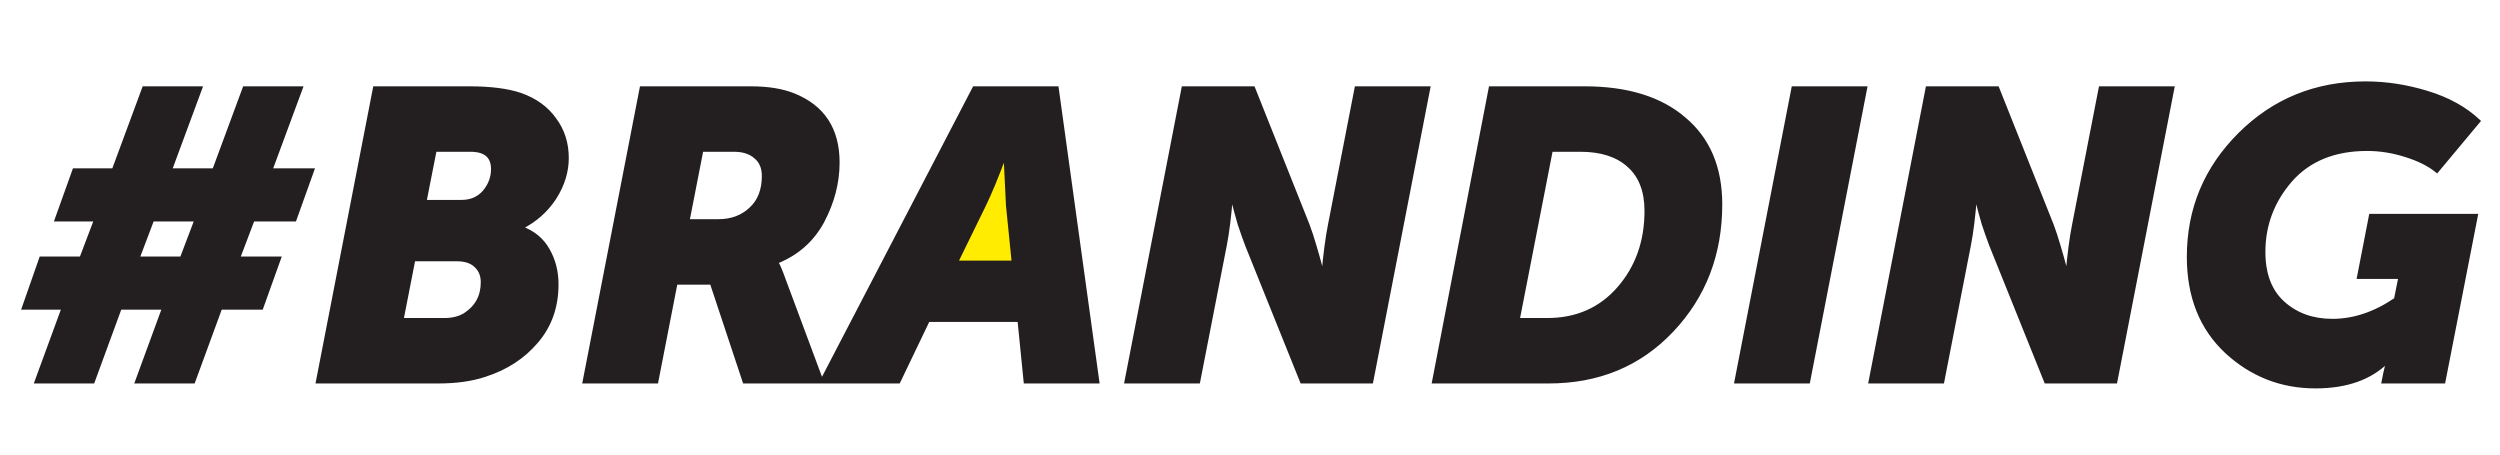
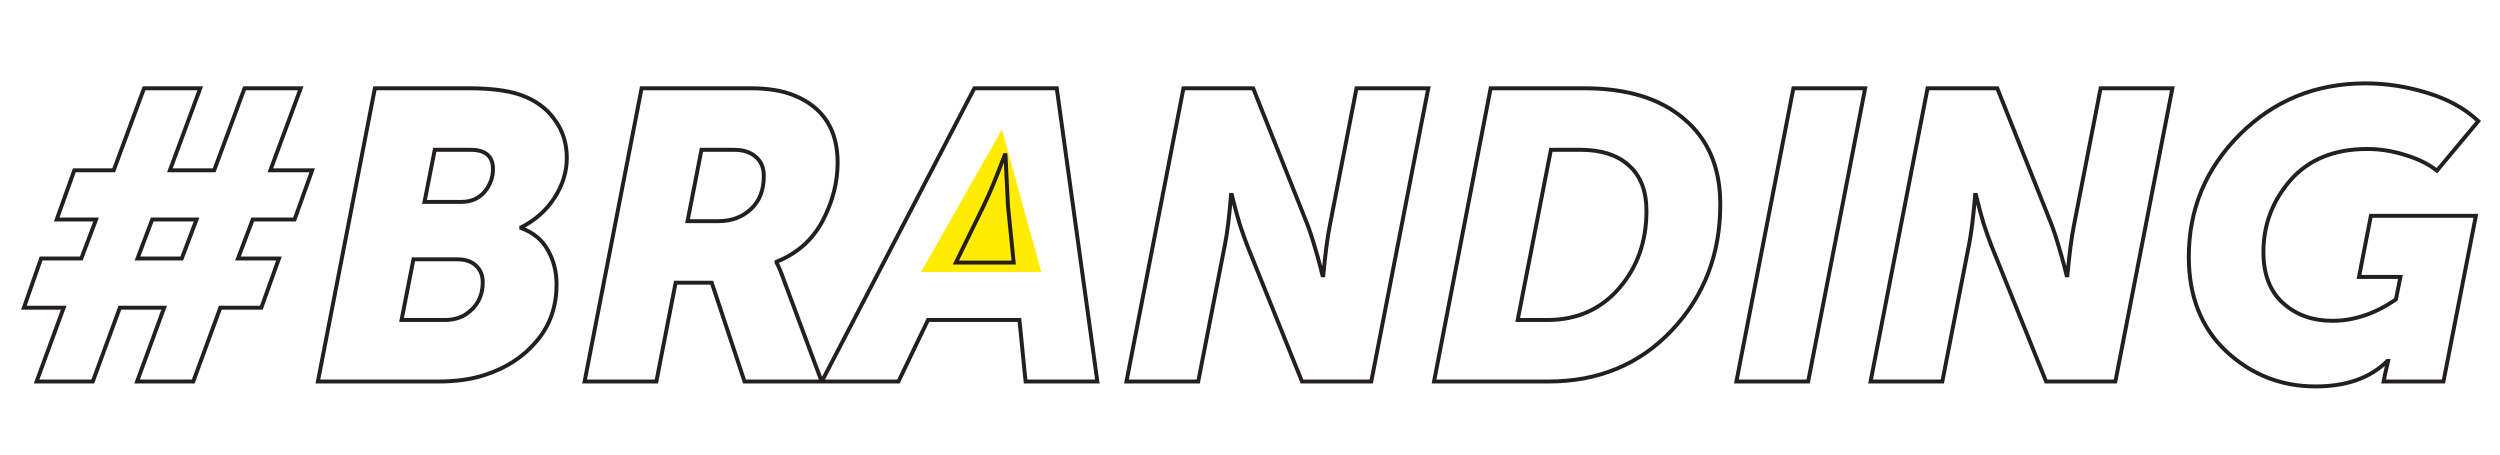
<svg xmlns="http://www.w3.org/2000/svg" width="1268" height="231" viewBox="0 0 1268 231" fill="none">
  <mask id="mask0_1900_291" style="mask-type:alpha" maskUnits="userSpaceOnUse" x="0" y="0" width="1268" height="231">
    <rect width="1268" height="231" fill="#C4C4C4" />
  </mask>
  <g mask="url(#mask0_1900_291)">
    <path d="M468 137.5L508 67L527.5 137.5H468Z" fill="#FFEC00" stroke="#FFEC00" />
-     <path d="M18.568 193.5L32.296 156.06H12.12L20.856 131.1H41.24L48.728 111.34H28.76L37.704 86.38H57.672L73.064 44.78H101.56L86.168 86.38H108.632L124.024 44.78H152.52L137.128 86.38H158.344L149.4 111.34H128.184L120.696 131.1H141.496L132.552 156.06H111.752L98.024 193.5H69.528L83.256 156.06H60.792L47.064 193.5H18.568ZM69.736 131.1H92.2L99.688 111.34H77.224L69.736 131.1ZM161.228 193.5L190.14 44.78H237.98C248.796 44.78 257.463 45.889 263.98 48.108C271.468 50.743 277.223 54.903 281.244 60.588C285.404 66.135 287.484 72.652 287.484 80.14C287.484 87.073 285.404 93.799 281.244 100.316C277.084 106.695 271.468 111.687 264.396 115.292V115.708C270.498 117.927 275.004 121.671 277.916 126.94C280.828 132.071 282.284 137.825 282.284 144.204C282.284 155.575 278.887 165.212 272.092 173.116C265.436 181.02 256.7 186.705 245.884 190.172C239.228 192.391 231.324 193.5 222.172 193.5H161.228ZM215.308 102.396H234.028C238.882 102.396 242.764 100.732 245.676 97.404C248.588 93.937 250.044 90.055 250.044 85.756C250.044 79.239 246.231 75.98 238.604 75.98H220.508L215.308 102.396ZM203.66 162.3H225.5C229.383 162.3 232.78 161.468 235.692 159.804C241.794 155.921 244.844 150.375 244.844 143.164C244.844 139.697 243.735 136.924 241.516 134.844C239.298 132.625 236.039 131.516 231.74 131.516H209.692L203.66 162.3ZM296.51 193.5L325.422 44.78H380.75C389.486 44.78 396.766 45.959 402.59 48.316C417.427 54.279 424.846 65.649 424.846 82.428C424.846 92.551 422.28 102.465 417.15 112.172C412.019 121.74 404.254 128.604 393.854 132.764V133.18C394.824 134.844 396.072 137.825 397.598 142.124L416.734 193.5H377.63L360.99 143.372H342.686L332.91 193.5H296.51ZM348.718 112.172H364.318C370.974 112.172 376.451 110.161 380.75 106.14C385.187 102.119 387.406 96.503 387.406 89.292C387.406 84.993 386.019 81.735 383.246 79.516C380.611 77.159 376.936 75.98 372.222 75.98H355.79L348.718 112.172ZM416.8 193.5L494.176 44.78H535.984L556.576 193.5H520.176L517.056 162.3H470.672L455.696 193.5H416.8ZM484.816 133.18H514.144L511.232 104.268L509.984 78.684H509.568C505.547 89.5 502.011 98.028 498.96 104.268L484.816 133.18ZM571.338 193.5L600.25 44.78H635.61L663.274 114.252C664.383 117.164 665.562 120.769 666.81 125.068C668.058 129.228 669.028 132.695 669.722 135.468L670.762 139.628H671.178C672.148 128.951 673.258 120.492 674.506 114.252L688.026 44.78H724.426L695.514 193.5H660.362L632.49 124.236C631.38 121.324 630.132 117.788 628.746 113.628C627.498 109.329 626.527 105.793 625.834 103.02L624.794 98.86H624.378C623.546 109.537 622.506 117.996 621.258 124.236L607.738 193.5H571.338ZM727.343 193.5L756.047 44.78H803.679C825.311 44.78 842.159 49.98 854.223 60.38C866.425 70.641 872.527 85.063 872.527 103.644C872.527 128.881 864.345 150.167 847.983 167.5C831.62 184.833 810.751 193.5 785.375 193.5H727.343ZM769.775 162.3H784.751C799.727 162.3 811.86 156.961 821.151 146.284C830.441 135.607 835.087 122.503 835.087 106.972C835.087 96.849 832.105 89.153 826.143 83.884C820.319 78.615 812.137 75.98 801.599 75.98H786.623L769.775 162.3ZM880.697 193.5L909.609 44.78H946.009L917.097 193.5H880.697ZM948.744 193.5L977.656 44.78H1013.02L1040.68 114.252C1041.79 117.164 1042.97 120.769 1044.22 125.068C1045.46 129.228 1046.43 132.695 1047.13 135.468L1048.17 139.628H1048.58C1049.55 128.951 1050.66 120.492 1051.91 114.252L1065.43 44.78H1101.83L1072.92 193.5H1037.77L1009.9 124.236C1008.79 121.324 1007.54 117.788 1006.15 113.628C1004.9 109.329 1003.93 105.793 1003.24 103.02L1002.2 98.86H1001.78C1000.95 109.537 999.912 117.996 998.664 124.236L985.144 193.5H948.744ZM1110.16 130.268C1110.16 106.14 1118.75 85.479 1135.95 68.284C1153.28 50.951 1174.57 42.284 1199.8 42.284C1210.2 42.284 1220.6 43.879 1231 47.068C1241.54 50.257 1250.21 55.041 1257 61.42L1236 86.588C1232.11 83.399 1226.84 80.764 1220.19 78.684C1213.67 76.604 1207.15 75.564 1200.64 75.564C1184 75.564 1171.03 80.833 1161.74 91.372C1152.59 101.911 1148.01 114.044 1148.01 127.772C1148.01 139.143 1151.34 147.809 1158 153.772C1164.65 159.735 1172.97 162.716 1182.96 162.716C1193.91 162.716 1204.66 159.111 1215.2 151.9L1217.48 140.46H1196.48L1202.51 109.468H1255.76L1239.32 193.5H1208.96L1209.79 189.34L1211.24 183.1H1210.83C1202.23 191.697 1190.1 195.996 1174.43 195.996C1157.1 195.996 1142.05 190.103 1129.29 178.316C1116.54 166.391 1110.16 150.375 1110.16 130.268Z" fill="#231F20" />
    <path d="M18.568 193.5L17.629 193.156L17.136 194.5H18.568V193.5ZM32.296 156.06L33.235 156.404L33.728 155.06H32.296V156.06ZM12.12 156.06L11.176 155.73L10.71 157.06H12.12V156.06ZM20.856 131.1V130.1H20.146L19.912 130.77L20.856 131.1ZM41.24 131.1V132.1H41.93L42.175 131.454L41.24 131.1ZM48.728 111.34L49.663 111.694L50.176 110.34H48.728V111.34ZM28.76 111.34L27.819 111.003L27.339 112.34H28.76V111.34ZM37.704 86.38V85.38H37L36.763 86.043L37.704 86.38ZM57.672 86.38V87.38H58.368L58.61 86.727L57.672 86.38ZM73.064 44.78V43.78H72.368L72.126 44.433L73.064 44.78ZM101.56 44.78L102.498 45.127L102.996 43.78H101.56V44.78ZM86.168 86.38L85.23 86.033L84.732 87.38H86.168V86.38ZM108.632 86.38V87.38H109.328L109.57 86.727L108.632 86.38ZM124.024 44.78V43.78H123.328L123.086 44.433L124.024 44.78ZM152.52 44.78L153.458 45.127L153.956 43.78H152.52V44.78ZM137.128 86.38L136.19 86.033L135.692 87.38H137.128V86.38ZM158.344 86.38L159.285 86.717L159.765 85.38H158.344V86.38ZM149.4 111.34V112.34H150.104L150.341 111.677L149.4 111.34ZM128.184 111.34V110.34H127.494L127.249 110.986L128.184 111.34ZM120.696 131.1L119.761 130.746L119.248 132.1H120.696V131.1ZM141.496 131.1L142.437 131.437L142.917 130.1H141.496V131.1ZM132.552 156.06V157.06H133.256L133.493 156.397L132.552 156.06ZM111.752 156.06V155.06H111.054L110.813 155.716L111.752 156.06ZM98.024 193.5V194.5H98.722L98.963 193.844L98.024 193.5ZM69.528 193.5L68.589 193.156L68.096 194.5H69.528V193.5ZM83.256 156.06L84.195 156.404L84.688 155.06H83.256V156.06ZM60.792 156.06V155.06H60.094L59.853 155.716L60.792 156.06ZM47.064 193.5V194.5H47.762L48.003 193.844L47.064 193.5ZM69.736 131.1L68.801 130.746L68.288 132.1H69.736V131.1ZM92.2 131.1V132.1H92.89L93.135 131.454L92.2 131.1ZM99.688 111.34L100.623 111.694L101.136 110.34H99.688V111.34ZM77.224 111.34V110.34H76.534L76.289 110.986L77.224 111.34ZM19.507 193.844L33.235 156.404L31.357 155.716L17.629 193.156L19.507 193.844ZM32.296 155.06H12.12V157.06H32.296V155.06ZM13.064 156.39L21.8 131.43L19.912 130.77L11.176 155.73L13.064 156.39ZM20.856 132.1H41.24V130.1H20.856V132.1ZM42.175 131.454L49.663 111.694L47.793 110.986L40.305 130.746L42.175 131.454ZM48.728 110.34H28.76V112.34H48.728V110.34ZM29.701 111.677L38.645 86.717L36.763 86.043L27.819 111.003L29.701 111.677ZM37.704 87.38H57.672V85.38H37.704V87.38ZM58.61 86.727L74.002 45.127L72.126 44.433L56.734 86.033L58.61 86.727ZM73.064 45.78H101.56V43.78H73.064V45.78ZM100.622 44.433L85.23 86.033L87.106 86.727L102.498 45.127L100.622 44.433ZM86.168 87.38H108.632V85.38H86.168V87.38ZM109.57 86.727L124.962 45.127L123.086 44.433L107.694 86.033L109.57 86.727ZM124.024 45.78H152.52V43.78H124.024V45.78ZM151.582 44.433L136.19 86.033L138.066 86.727L153.458 45.127L151.582 44.433ZM137.128 87.38H158.344V85.38H137.128V87.38ZM157.403 86.043L148.459 111.003L150.341 111.677L159.285 86.717L157.403 86.043ZM149.4 110.34H128.184V112.34H149.4V110.34ZM127.249 110.986L119.761 130.746L121.631 131.454L129.119 111.694L127.249 110.986ZM120.696 132.1H141.496V130.1H120.696V132.1ZM140.555 130.763L131.611 155.723L133.493 156.397L142.437 131.437L140.555 130.763ZM132.552 155.06H111.752V157.06H132.552V155.06ZM110.813 155.716L97.085 193.156L98.963 193.844L112.691 156.404L110.813 155.716ZM98.024 192.5H69.528V194.5H98.024V192.5ZM70.467 193.844L84.195 156.404L82.317 155.716L68.589 193.156L70.467 193.844ZM83.256 155.06H60.792V157.06H83.256V155.06ZM59.853 155.716L46.125 193.156L48.003 193.844L61.731 156.404L59.853 155.716ZM47.064 192.5H18.568V194.5H47.064V192.5ZM69.736 132.1H92.2V130.1H69.736V132.1ZM93.135 131.454L100.623 111.694L98.753 110.986L91.265 130.746L93.135 131.454ZM99.688 110.34H77.224V112.34H99.688V110.34ZM76.289 110.986L68.801 130.746L70.671 131.454L78.159 111.694L76.289 110.986ZM161.228 193.5L160.247 193.309L160.015 194.5H161.228V193.5ZM190.14 44.78V43.78H189.316L189.159 44.589L190.14 44.78ZM263.98 48.108L264.312 47.165L264.303 47.161L263.98 48.108ZM281.244 60.588L280.428 61.166L280.436 61.177L280.444 61.188L281.244 60.588ZM281.244 100.316L282.082 100.862L282.087 100.854L281.244 100.316ZM264.396 115.292L263.942 114.401L263.396 114.679V115.292H264.396ZM264.396 115.708H263.396V116.408L264.055 116.648L264.396 115.708ZM277.916 126.94L277.041 127.424L277.047 127.434L277.916 126.94ZM272.092 173.116L271.334 172.464L271.327 172.472L272.092 173.116ZM245.884 190.172L245.579 189.22L245.568 189.223L245.884 190.172ZM215.308 102.396L214.327 102.203L214.092 103.396H215.308V102.396ZM245.676 97.404L246.429 98.062L246.436 98.055L246.442 98.047L245.676 97.404ZM220.508 75.98V74.98H219.686L219.527 75.787L220.508 75.98ZM203.66 162.3L202.679 162.108L202.445 163.3H203.66V162.3ZM235.692 159.804L236.189 160.672L236.209 160.66L236.229 160.648L235.692 159.804ZM241.516 134.844L240.809 135.551L240.821 135.563L240.832 135.574L241.516 134.844ZM209.692 131.516V130.516H208.869L208.711 131.324L209.692 131.516ZM162.21 193.691L191.122 44.971L189.159 44.589L160.247 193.309L162.21 193.691ZM190.14 45.78H237.98V43.78H190.14V45.78ZM237.98 45.78C248.742 45.78 257.286 46.886 263.658 49.055L264.303 47.161C257.64 44.893 248.851 43.78 237.98 43.78V45.78ZM263.648 49.051C270.969 51.627 276.543 55.672 280.428 61.166L282.061 60.011C277.904 54.133 271.967 49.858 264.312 47.165L263.648 49.051ZM280.444 61.188C284.464 66.547 286.484 72.85 286.484 80.14H288.484C288.484 72.454 286.345 65.722 282.044 59.988L280.444 61.188ZM286.484 80.14C286.484 86.861 284.471 93.402 280.401 99.778L282.087 100.854C286.338 94.195 288.484 87.285 288.484 80.14H286.484ZM280.407 99.77C276.346 105.996 270.865 110.872 263.942 114.401L264.851 116.183C272.071 112.502 277.822 107.394 282.082 100.862L280.407 99.77ZM263.396 115.292V115.708H265.396V115.292H263.396ZM264.055 116.648C269.948 118.791 274.256 122.383 277.041 127.424L278.792 126.456C275.753 120.958 271.047 117.062 264.738 114.768L264.055 116.648ZM277.047 127.434C279.866 132.402 281.284 137.984 281.284 144.204H283.284C283.284 137.667 281.79 131.74 278.786 126.446L277.047 127.434ZM281.284 144.204C281.284 155.359 277.958 164.759 271.334 172.464L272.851 173.768C279.816 165.665 283.284 155.79 283.284 144.204H281.284ZM271.327 172.472C264.805 180.218 256.234 185.805 245.579 189.22L246.19 191.124C257.166 187.606 266.068 181.822 272.857 173.76L271.327 172.472ZM245.568 189.223C239.04 191.399 231.248 192.5 222.172 192.5V194.5C231.401 194.5 239.417 193.382 246.201 191.121L245.568 189.223ZM222.172 192.5H161.228V194.5H222.172V192.5ZM215.308 103.396H234.028V101.396H215.308V103.396ZM234.028 103.396C239.138 103.396 243.307 101.63 246.429 98.062L244.924 96.746C242.222 99.834 238.625 101.396 234.028 101.396V103.396ZM246.442 98.047C249.497 94.411 251.044 90.303 251.044 85.756H249.044C249.044 89.806 247.68 93.464 244.911 96.761L246.442 98.047ZM251.044 85.756C251.044 82.299 250.026 79.537 247.834 77.664C245.673 75.817 242.537 74.98 238.604 74.98V76.98C242.299 76.98 244.883 77.773 246.535 79.184C248.157 80.57 249.044 82.696 249.044 85.756H251.044ZM238.604 74.98H220.508V76.98H238.604V74.98ZM219.527 75.787L214.327 102.203L216.29 102.589L221.49 76.173L219.527 75.787ZM203.66 163.3H225.5V161.3H203.66V163.3ZM225.5 163.3C229.529 163.3 233.103 162.435 236.189 160.672L235.196 158.936C232.458 160.501 229.237 161.3 225.5 161.3V163.3ZM236.229 160.648C242.618 156.582 245.844 150.718 245.844 143.164H243.844C243.844 150.032 240.969 155.261 235.156 158.96L236.229 160.648ZM245.844 143.164C245.844 139.463 244.65 136.411 242.2 134.114L240.832 135.574C242.82 137.437 243.844 139.931 243.844 143.164H245.844ZM242.223 134.137C239.757 131.67 236.204 130.516 231.74 130.516V132.516C235.874 132.516 238.839 133.581 240.809 135.551L242.223 134.137ZM231.74 130.516H209.692V132.516H231.74V130.516ZM208.711 131.324L202.679 162.108L204.642 162.492L210.674 131.708L208.711 131.324ZM296.51 193.5L295.528 193.309L295.296 194.5H296.51V193.5ZM325.422 44.78V43.78H324.597L324.44 44.589L325.422 44.78ZM402.59 48.316L402.214 49.243L402.217 49.244L402.59 48.316ZM417.15 112.172L418.031 112.645L418.034 112.639L417.15 112.172ZM393.854 132.764L393.482 131.836L392.854 132.087V132.764H393.854ZM393.854 133.18H392.854V133.45L392.99 133.684L393.854 133.18ZM397.598 142.124L396.655 142.458L396.658 142.466L396.661 142.473L397.598 142.124ZM416.734 193.5V194.5H418.173L417.671 193.151L416.734 193.5ZM377.63 193.5L376.681 193.815L376.908 194.5H377.63V193.5ZM360.99 143.372L361.939 143.057L361.711 142.372H360.99V143.372ZM342.686 143.372V142.372H341.862L341.704 143.181L342.686 143.372ZM332.91 193.5V194.5H333.733L333.891 193.691L332.91 193.5ZM348.718 112.172L347.736 111.98L347.503 113.172H348.718V112.172ZM380.75 106.14L380.078 105.399L380.072 105.404L380.066 105.41L380.75 106.14ZM383.246 79.516L382.579 80.261L382.599 80.28L382.621 80.297L383.246 79.516ZM355.79 75.98V74.98H354.966L354.808 75.788L355.79 75.98ZM297.491 193.691L326.403 44.971L324.44 44.589L295.528 193.309L297.491 193.691ZM325.422 45.78H380.75V43.78H325.422V45.78ZM380.75 45.78C389.404 45.78 396.546 46.949 402.214 49.243L402.965 47.389C396.985 44.969 389.568 43.78 380.75 43.78V45.78ZM402.217 49.244C409.48 52.163 414.866 56.378 418.444 61.862C422.025 67.351 423.846 74.187 423.846 82.428H425.846C425.846 73.891 423.957 66.652 420.119 60.77C416.279 54.884 410.537 50.432 402.963 47.388L402.217 49.244ZM423.846 82.428C423.846 92.374 421.327 102.13 416.266 111.705L418.034 112.639C423.234 102.801 425.846 92.727 425.846 82.428H423.846ZM416.268 111.699C411.253 121.053 403.672 127.76 393.482 131.836L394.225 133.692C404.836 129.448 412.785 122.427 418.031 112.645L416.268 111.699ZM392.854 132.764V133.18H394.854V132.764H392.854ZM392.99 133.684C393.909 135.259 395.13 138.161 396.655 142.458L398.54 141.79C397.014 137.49 395.74 134.429 394.717 132.676L392.99 133.684ZM396.661 142.473L415.797 193.849L417.671 193.151L398.535 141.775L396.661 142.473ZM416.734 192.5H377.63V194.5H416.734V192.5ZM378.579 193.185L361.939 143.057L360.041 143.687L376.681 193.815L378.579 193.185ZM360.99 142.372H342.686V144.372H360.99V142.372ZM341.704 143.181L331.928 193.309L333.891 193.691L343.667 143.563L341.704 143.181ZM332.91 192.5H296.51V194.5H332.91V192.5ZM348.718 113.172H364.318V111.172H348.718V113.172ZM364.318 113.172C371.192 113.172 376.924 111.088 381.433 106.87L380.066 105.41C375.978 109.235 370.756 111.172 364.318 111.172V113.172ZM381.421 106.881C386.11 102.632 388.406 96.722 388.406 89.292H386.406C386.406 96.283 384.264 101.606 380.078 105.399L381.421 106.881ZM388.406 89.292C388.406 84.76 386.931 81.184 383.87 78.735L382.621 80.297C385.107 82.285 386.406 85.226 386.406 89.292H388.406ZM383.912 78.771C381.041 76.201 377.099 74.98 372.222 74.98V76.98C376.774 76.98 380.181 78.116 382.579 80.261L383.912 78.771ZM372.222 74.98H355.79V76.98H372.222V74.98ZM354.808 75.788L347.736 111.98L349.699 112.364L356.771 76.172L354.808 75.788ZM416.8 193.5L415.913 193.038L415.153 194.5H416.8V193.5ZM494.176 44.78V43.78H493.569L493.289 44.318L494.176 44.78ZM535.984 44.78L536.975 44.643L536.855 43.78H535.984V44.78ZM556.576 193.5V194.5H557.724L557.567 193.363L556.576 193.5ZM520.176 193.5L519.181 193.6L519.271 194.5H520.176V193.5ZM517.056 162.3L518.051 162.2L517.961 161.3H517.056V162.3ZM470.672 162.3V161.3H470.043L469.771 161.867L470.672 162.3ZM455.696 193.5V194.5H456.325L456.598 193.933L455.696 193.5ZM484.816 133.18L483.918 132.741L483.214 134.18H484.816V133.18ZM514.144 133.18V134.18H515.25L515.139 133.08L514.144 133.18ZM511.232 104.268L510.233 104.317L510.235 104.343L510.237 104.368L511.232 104.268ZM509.984 78.684L510.983 78.635L510.937 77.684H509.984V78.684ZM509.568 78.684V77.684H508.873L508.631 78.335L509.568 78.684ZM498.96 104.268L499.859 104.707L499.859 104.707L498.96 104.268ZM417.687 193.962L495.063 45.242L493.289 44.318L415.913 193.038L417.687 193.962ZM494.176 45.78H535.984V43.78H494.176V45.78ZM534.994 44.917L555.586 193.637L557.567 193.363L536.975 44.643L534.994 44.917ZM556.576 192.5H520.176V194.5H556.576V192.5ZM521.171 193.4L518.051 162.2L516.061 162.4L519.181 193.6L521.171 193.4ZM517.056 161.3H470.672V163.3H517.056V161.3ZM469.771 161.867L454.795 193.067L456.598 193.933L471.574 162.733L469.771 161.867ZM455.696 192.5H416.8V194.5H455.696V192.5ZM484.816 134.18H514.144V132.18H484.816V134.18ZM515.139 133.08L512.227 104.168L510.237 104.368L513.149 133.28L515.139 133.08ZM512.231 104.219L510.983 78.635L508.985 78.733L510.233 104.317L512.231 104.219ZM509.984 77.684H509.568V79.684H509.984V77.684ZM508.631 78.335C504.615 89.138 501.092 97.631 498.062 103.829L499.859 104.707C502.93 98.425 506.479 89.862 510.506 79.032L508.631 78.335ZM498.062 103.829L483.918 132.741L485.715 133.619L499.859 104.707L498.062 103.829ZM571.338 193.5L570.356 193.309L570.125 194.5H571.338V193.5ZM600.25 44.78V43.78H599.425L599.268 44.589L600.25 44.78ZM635.61 44.78L636.539 44.41L636.288 43.78H635.61V44.78ZM663.274 114.252L664.208 113.896L664.206 113.889L664.203 113.882L663.274 114.252ZM666.81 125.068L665.849 125.347L665.852 125.355L666.81 125.068ZM670.762 139.628L669.792 139.871L669.981 140.628H670.762V139.628ZM671.178 139.628V140.628H672.091L672.174 139.719L671.178 139.628ZM674.506 114.252L675.486 114.448L675.487 114.443L674.506 114.252ZM688.026 44.78V43.78H687.202L687.044 44.589L688.026 44.78ZM724.426 44.78L725.407 44.971L725.639 43.78H724.426V44.78ZM695.514 193.5V194.5H696.338L696.495 193.691L695.514 193.5ZM660.362 193.5L659.434 193.873L659.686 194.5H660.362V193.5ZM632.49 124.236L631.555 124.592L631.559 124.601L631.562 124.609L632.49 124.236ZM628.746 113.628L627.785 113.907L627.791 113.926L627.797 113.944L628.746 113.628ZM625.834 103.02L624.864 103.263L624.864 103.263L625.834 103.02ZM624.794 98.86L625.764 98.618L625.575 97.86H624.794V98.86ZM624.378 98.86V97.86H623.453L623.381 98.782L624.378 98.86ZM621.258 124.236L620.277 124.04L620.276 124.044L621.258 124.236ZM607.738 193.5V194.5H608.561L608.719 193.692L607.738 193.5ZM572.319 193.691L601.231 44.971L599.268 44.589L570.356 193.309L572.319 193.691ZM600.25 45.78H635.61V43.78H600.25V45.78ZM634.681 45.15L662.345 114.622L664.203 113.882L636.539 44.41L634.681 45.15ZM662.339 114.608C663.436 117.486 664.606 121.064 665.849 125.347L667.77 124.789C666.517 120.475 665.33 116.842 664.208 113.896L662.339 114.608ZM665.852 125.355C667.098 129.507 668.063 132.958 668.752 135.711L670.692 135.225C669.993 132.432 669.018 128.949 667.768 124.781L665.852 125.355ZM668.752 135.711L669.792 139.871L671.732 139.385L670.692 135.225L668.752 135.711ZM670.762 140.628H671.178V138.628H670.762V140.628ZM672.174 139.719C673.143 129.056 674.248 120.638 675.486 114.448L673.525 114.056C672.267 120.346 671.154 128.845 670.182 139.537L672.174 139.719ZM675.487 114.443L689.007 44.971L687.044 44.589L673.524 114.061L675.487 114.443ZM688.026 45.78H724.426V43.78H688.026V45.78ZM723.444 44.589L694.532 193.309L696.495 193.691L725.407 44.971L723.444 44.589ZM695.514 192.5H660.362V194.5H695.514V192.5ZM661.289 193.127L633.417 123.863L631.562 124.609L659.434 193.873L661.289 193.127ZM633.424 123.88C632.321 120.985 631.078 117.463 629.694 113.312L627.797 113.944C629.187 118.113 630.439 121.663 631.555 124.592L633.424 123.88ZM629.706 113.349C628.46 109.057 627.493 105.534 626.804 102.777L624.864 103.263C625.561 106.053 626.536 109.602 627.785 113.907L629.706 113.349ZM626.804 102.777L625.764 98.618L623.824 99.103L624.864 103.263L626.804 102.777ZM624.794 97.86H624.378V99.86H624.794V97.86ZM623.381 98.782C622.55 109.443 621.514 117.856 620.277 124.04L622.238 124.432C623.498 118.136 624.541 109.632 625.375 98.938L623.381 98.782ZM620.276 124.044L606.756 193.308L608.719 193.692L622.239 124.428L620.276 124.044ZM607.738 192.5H571.338V194.5H607.738V192.5ZM727.343 193.5L726.361 193.31L726.131 194.5H727.343V193.5ZM756.047 44.78V43.78H755.221L755.065 44.59L756.047 44.78ZM854.223 60.38L853.57 61.138L853.579 61.145L854.223 60.38ZM847.983 167.5L848.71 168.186L848.71 168.186L847.983 167.5ZM769.775 162.3L768.793 162.108L768.561 163.3H769.775V162.3ZM821.151 146.284L821.905 146.94L821.905 146.94L821.151 146.284ZM826.143 83.884L825.472 84.626L825.48 84.633L826.143 83.884ZM786.623 75.98V74.98H785.799L785.641 75.788L786.623 75.98ZM728.325 193.69L757.029 44.969L755.065 44.59L726.361 193.31L728.325 193.69ZM756.047 45.78H803.679V43.78H756.047V45.78ZM803.679 45.78C825.157 45.78 841.743 50.942 853.57 61.137L854.876 59.623C842.574 49.018 825.464 43.78 803.679 43.78V45.78ZM853.579 61.145C865.517 71.184 871.527 85.304 871.527 103.644H873.527C873.527 84.822 867.333 70.098 854.866 59.615L853.579 61.145ZM871.527 103.644C871.527 128.643 863.432 149.677 847.255 166.814L848.71 168.186C865.259 150.656 873.527 129.12 873.527 103.644H871.527ZM847.255 166.814C831.095 183.933 810.495 192.5 785.375 192.5V194.5C811.006 194.5 832.145 185.734 848.71 168.186L847.255 166.814ZM785.375 192.5H727.343V194.5H785.375V192.5ZM769.775 163.3H784.751V161.3H769.775V163.3ZM784.751 163.3C799.997 163.3 812.412 157.85 821.905 146.94L820.396 145.628C811.308 156.073 799.456 161.3 784.751 161.3V163.3ZM821.905 146.94C831.37 136.063 836.087 122.719 836.087 106.972H834.087C834.087 122.287 829.513 135.15 820.396 145.628L821.905 146.94ZM836.087 106.972C836.087 96.646 833.038 88.643 826.805 83.135L825.48 84.633C831.173 89.664 834.087 97.052 834.087 106.972H836.087ZM826.814 83.142C820.751 77.657 812.299 74.98 801.599 74.98V76.98C811.975 76.98 819.887 79.572 825.472 84.626L826.814 83.142ZM801.599 74.98H786.623V76.98H801.599V74.98ZM785.641 75.788L768.793 162.108L770.756 162.492L787.604 76.172L785.641 75.788ZM880.697 193.5L879.716 193.309L879.484 194.5H880.697V193.5ZM909.609 44.78V43.78H908.785L908.628 44.589L909.609 44.78ZM946.009 44.78L946.991 44.971L947.222 43.78H946.009V44.78ZM917.097 193.5V194.5H917.921L918.079 193.691L917.097 193.5ZM881.679 193.691L910.591 44.971L908.628 44.589L879.716 193.309L881.679 193.691ZM909.609 45.78H946.009V43.78H909.609V45.78ZM945.028 44.589L916.116 193.309L918.079 193.691L946.991 44.971L945.028 44.589ZM917.097 192.5H880.697V194.5H917.097V192.5ZM948.744 193.5L947.762 193.309L947.531 194.5H948.744V193.5ZM977.656 44.78V43.78H976.832L976.674 44.589L977.656 44.78ZM1013.02 44.78L1013.95 44.41L1013.69 43.78H1013.02V44.78ZM1040.68 114.252L1041.61 113.896L1041.61 113.889L1041.61 113.882L1040.68 114.252ZM1044.22 125.068L1043.26 125.347L1043.26 125.355L1044.22 125.068ZM1048.17 139.628L1047.2 139.871L1047.39 140.628H1048.17V139.628ZM1048.58 139.628V140.628H1049.5L1049.58 139.719L1048.58 139.628ZM1051.91 114.252L1052.89 114.448L1052.89 114.443L1051.91 114.252ZM1065.43 44.78V43.78H1064.61L1064.45 44.589L1065.43 44.78ZM1101.83 44.78L1102.81 44.971L1103.05 43.78H1101.83V44.78ZM1072.92 193.5V194.5H1073.74L1073.9 193.691L1072.92 193.5ZM1037.77 193.5L1036.84 193.873L1037.09 194.5H1037.77V193.5ZM1009.9 124.236L1008.96 124.592L1008.96 124.601L1008.97 124.609L1009.9 124.236ZM1006.15 113.628L1005.19 113.907L1005.2 113.926L1005.2 113.944L1006.15 113.628ZM1003.24 103.02L1002.27 103.263L1002.27 103.263L1003.24 103.02ZM1002.2 98.86L1003.17 98.618L1002.98 97.86H1002.2V98.86ZM1001.78 98.86V97.86H1000.86L1000.79 98.782L1001.78 98.86ZM998.664 124.236L997.683 124.04L997.683 124.044L998.664 124.236ZM985.144 193.5V194.5H985.968L986.125 193.692L985.144 193.5ZM949.726 193.691L978.638 44.971L976.674 44.589L947.762 193.309L949.726 193.691ZM977.656 45.78H1013.02V43.78H977.656V45.78ZM1012.09 45.15L1039.75 114.622L1041.61 113.882L1013.95 44.41L1012.09 45.15ZM1039.75 114.608C1040.84 117.486 1042.01 121.064 1043.26 125.347L1045.18 124.789C1043.92 120.475 1042.74 116.842 1041.61 113.896L1039.75 114.608ZM1043.26 125.355C1044.5 129.507 1045.47 132.958 1046.16 135.711L1048.1 135.225C1047.4 132.432 1046.42 128.949 1045.17 124.781L1043.26 125.355ZM1046.16 135.711L1047.2 139.871L1049.14 139.385L1048.1 135.225L1046.16 135.711ZM1048.17 140.628H1048.58V138.628H1048.17V140.628ZM1049.58 139.719C1050.55 129.056 1051.65 120.638 1052.89 114.448L1050.93 114.056C1049.67 120.346 1048.56 128.845 1047.59 139.537L1049.58 139.719ZM1052.89 114.443L1066.41 44.971L1064.45 44.589L1050.93 114.061L1052.89 114.443ZM1065.43 45.78H1101.83V43.78H1065.43V45.78ZM1100.85 44.589L1071.94 193.309L1073.9 193.691L1102.81 44.971L1100.85 44.589ZM1072.92 192.5H1037.77V194.5H1072.92V192.5ZM1038.7 193.127L1010.82 123.863L1008.97 124.609L1036.84 193.873L1038.7 193.127ZM1010.83 123.88C1009.73 120.985 1008.48 117.463 1007.1 113.312L1005.2 113.944C1006.59 118.113 1007.85 121.663 1008.96 124.592L1010.83 123.88ZM1007.11 113.349C1005.87 109.057 1004.9 105.534 1004.21 102.777L1002.27 103.263C1002.97 106.053 1003.94 109.602 1005.19 113.907L1007.11 113.349ZM1004.21 102.777L1003.17 98.618L1001.23 99.103L1002.27 103.263L1004.21 102.777ZM1002.2 97.86H1001.78V99.86H1002.2V97.86ZM1000.79 98.782C999.956 109.443 998.92 117.856 997.683 124.04L999.645 124.432C1000.9 118.136 1001.95 109.632 1002.78 98.938L1000.79 98.782ZM997.683 124.044L984.163 193.308L986.125 193.692L999.645 124.428L997.683 124.044ZM985.144 192.5H948.744V194.5H985.144V192.5ZM1135.95 68.284L1135.24 67.577L1135.24 67.577L1135.95 68.284ZM1231 47.068L1230.71 48.024L1230.72 48.025L1231 47.068ZM1257 61.42L1257.77 62.061L1258.38 61.337L1257.69 60.691L1257 61.42ZM1236 86.588L1235.36 87.361L1236.13 87.99L1236.76 87.229L1236 86.588ZM1220.19 78.684L1219.88 79.637L1219.89 79.638L1220.19 78.684ZM1161.74 91.372L1160.99 90.711L1160.99 90.716L1161.74 91.372ZM1158 153.772L1158.66 153.027L1158 153.772ZM1215.2 151.9L1215.76 152.725L1216.1 152.495L1216.18 152.096L1215.2 151.9ZM1217.48 140.46L1218.47 140.656L1218.7 139.46H1217.48V140.46ZM1196.48 140.46L1195.5 140.269L1195.26 141.46H1196.48V140.46ZM1202.51 109.468V108.468H1201.68L1201.53 109.277L1202.51 109.468ZM1255.76 109.468L1256.74 109.66L1256.97 108.468H1255.76V109.468ZM1239.32 193.5V194.5H1240.15L1240.31 193.692L1239.32 193.5ZM1208.96 193.5L1207.98 193.304L1207.74 194.5H1208.96V193.5ZM1209.79 189.34L1208.82 189.113L1208.81 189.128L1208.81 189.144L1209.79 189.34ZM1211.24 183.1L1212.22 183.327L1212.51 182.1H1211.24V183.1ZM1210.83 183.1V182.1H1210.41L1210.12 182.393L1210.83 183.1ZM1129.29 178.316L1128.61 179.047L1128.61 179.05L1129.29 178.316ZM1111.16 130.268C1111.16 106.408 1119.65 86 1136.66 68.991L1135.24 67.577C1117.86 84.957 1109.16 105.872 1109.16 130.268H1111.16ZM1136.66 68.991C1153.8 51.851 1174.82 43.284 1199.8 43.284V41.284C1174.31 41.284 1152.77 50.05 1135.24 67.577L1136.66 68.991ZM1199.8 43.284C1210.1 43.284 1220.4 44.862 1230.71 48.024L1231.3 46.112C1220.81 42.895 1210.31 41.284 1199.8 41.284V43.284ZM1230.72 48.025C1241.13 51.178 1249.66 55.893 1256.32 62.149L1257.69 60.691C1250.76 54.189 1241.95 49.337 1231.29 46.111L1230.72 48.025ZM1256.24 60.779L1235.23 85.947L1236.76 87.229L1257.77 62.061L1256.24 60.779ZM1236.63 85.815C1232.62 82.519 1227.22 79.834 1220.49 77.73L1219.89 79.638C1226.47 81.694 1231.61 84.278 1235.36 87.361L1236.63 85.815ZM1220.49 77.731C1213.88 75.621 1207.26 74.564 1200.64 74.564V76.564C1207.05 76.564 1213.46 77.587 1219.88 79.637L1220.49 77.731ZM1200.64 74.564C1183.77 74.564 1170.51 79.917 1160.99 90.711L1162.49 92.033C1171.56 81.75 1184.23 76.564 1200.64 76.564V74.564ZM1160.99 90.716C1151.68 101.434 1147.01 113.799 1147.01 127.772H1149.01C1149.01 114.289 1153.5 102.388 1162.5 92.028L1160.99 90.716ZM1147.01 127.772C1147.01 139.344 1150.41 148.315 1157.33 154.517L1158.66 153.027C1152.27 147.303 1149.01 138.941 1149.01 127.772H1147.01ZM1157.33 154.517C1164.19 160.663 1172.76 163.716 1182.96 163.716V161.716C1173.19 161.716 1165.11 158.806 1158.66 153.027L1157.33 154.517ZM1182.96 163.716C1194.14 163.716 1205.08 160.03 1215.76 152.725L1214.63 151.075C1204.23 158.191 1193.68 161.716 1182.96 161.716V163.716ZM1216.18 152.096L1218.47 140.656L1216.5 140.264L1214.22 151.704L1216.18 152.096ZM1217.48 139.46H1196.48V141.46H1217.48V139.46ZM1197.46 140.651L1203.49 109.659L1201.53 109.277L1195.5 140.269L1197.46 140.651ZM1202.51 110.468H1255.76V108.468H1202.51V110.468ZM1254.78 109.276L1238.34 193.308L1240.31 193.692L1256.74 109.66L1254.78 109.276ZM1239.32 192.5H1208.96V194.5H1239.32V192.5ZM1209.94 193.696L1210.77 189.536L1208.81 189.144L1207.98 193.304L1209.94 193.696ZM1210.76 189.567L1212.22 183.327L1210.27 182.873L1208.82 189.113L1210.76 189.567ZM1211.24 182.1H1210.83V184.1H1211.24V182.1ZM1210.12 182.393C1201.76 190.753 1189.91 194.996 1174.43 194.996V196.996C1190.28 196.996 1202.7 192.642 1211.54 183.807L1210.12 182.393ZM1174.43 194.996C1157.35 194.996 1142.54 189.198 1129.97 177.582L1128.61 179.05C1141.56 191.007 1156.84 196.996 1174.43 196.996V194.996ZM1129.98 177.585C1117.45 165.878 1111.16 150.144 1111.16 130.268H1109.16C1109.16 150.606 1115.62 166.903 1128.61 179.047L1129.98 177.585Z" fill="#231F20" />
  </g>
</svg>